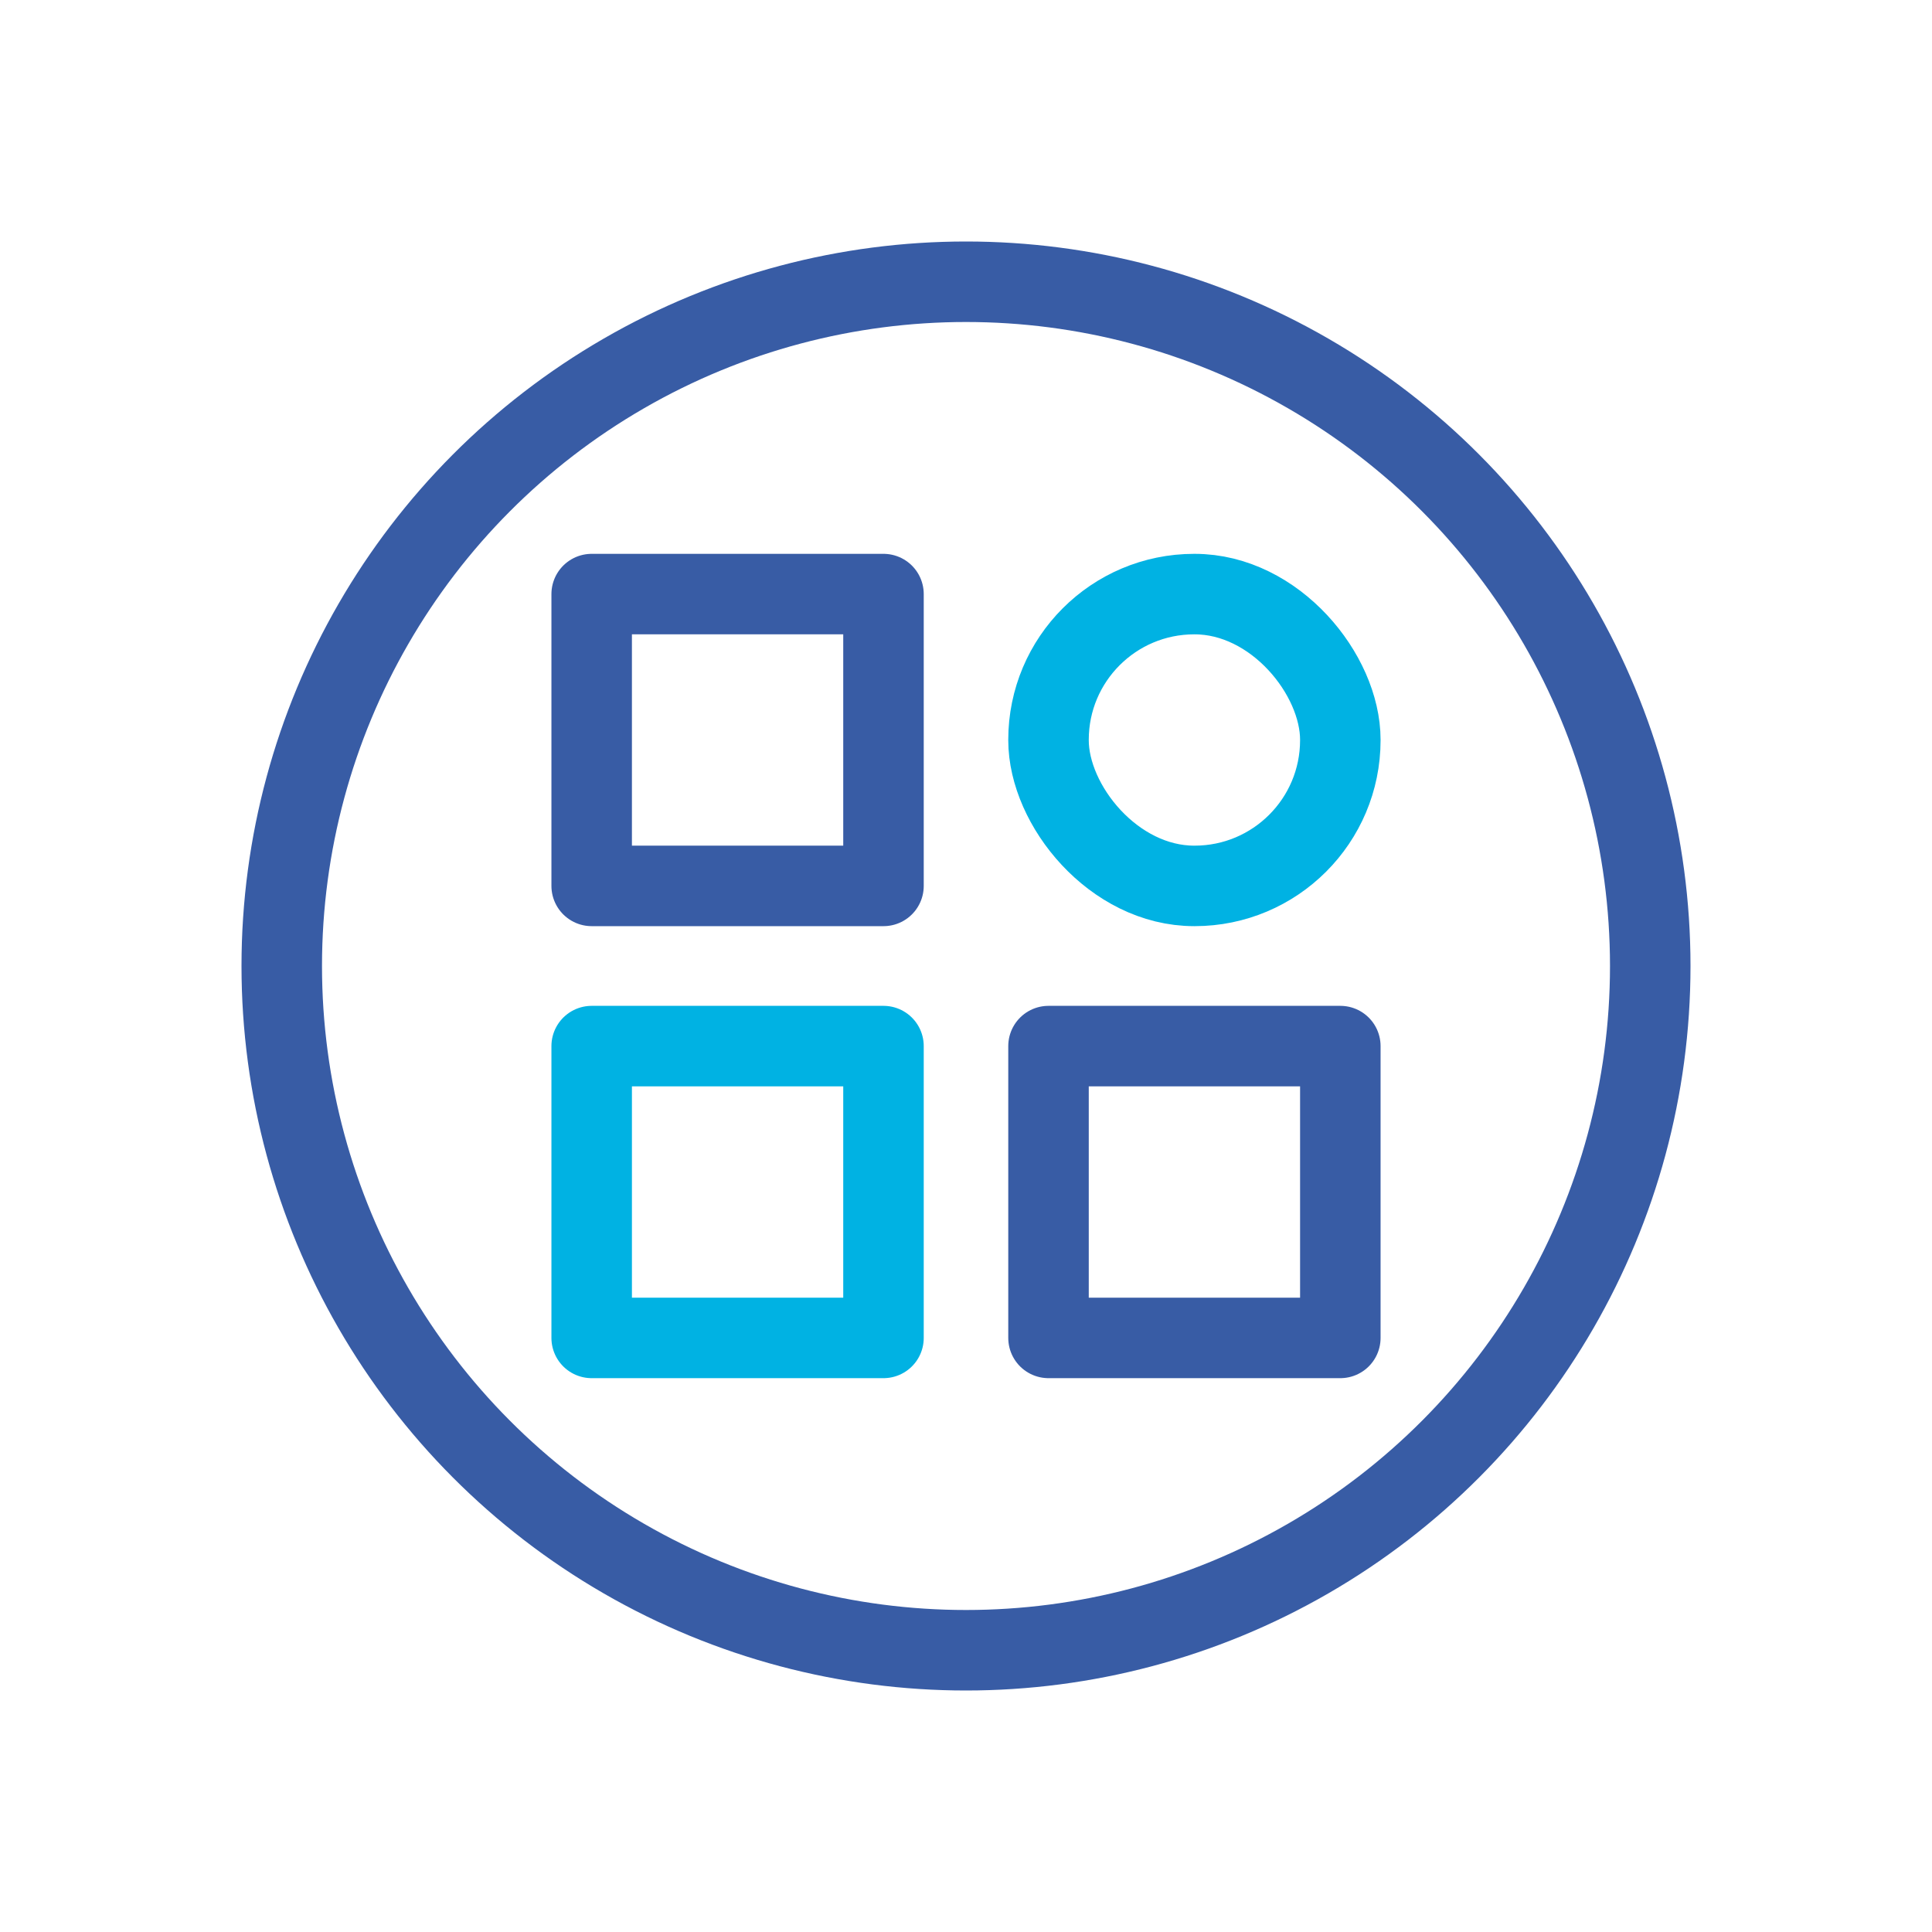
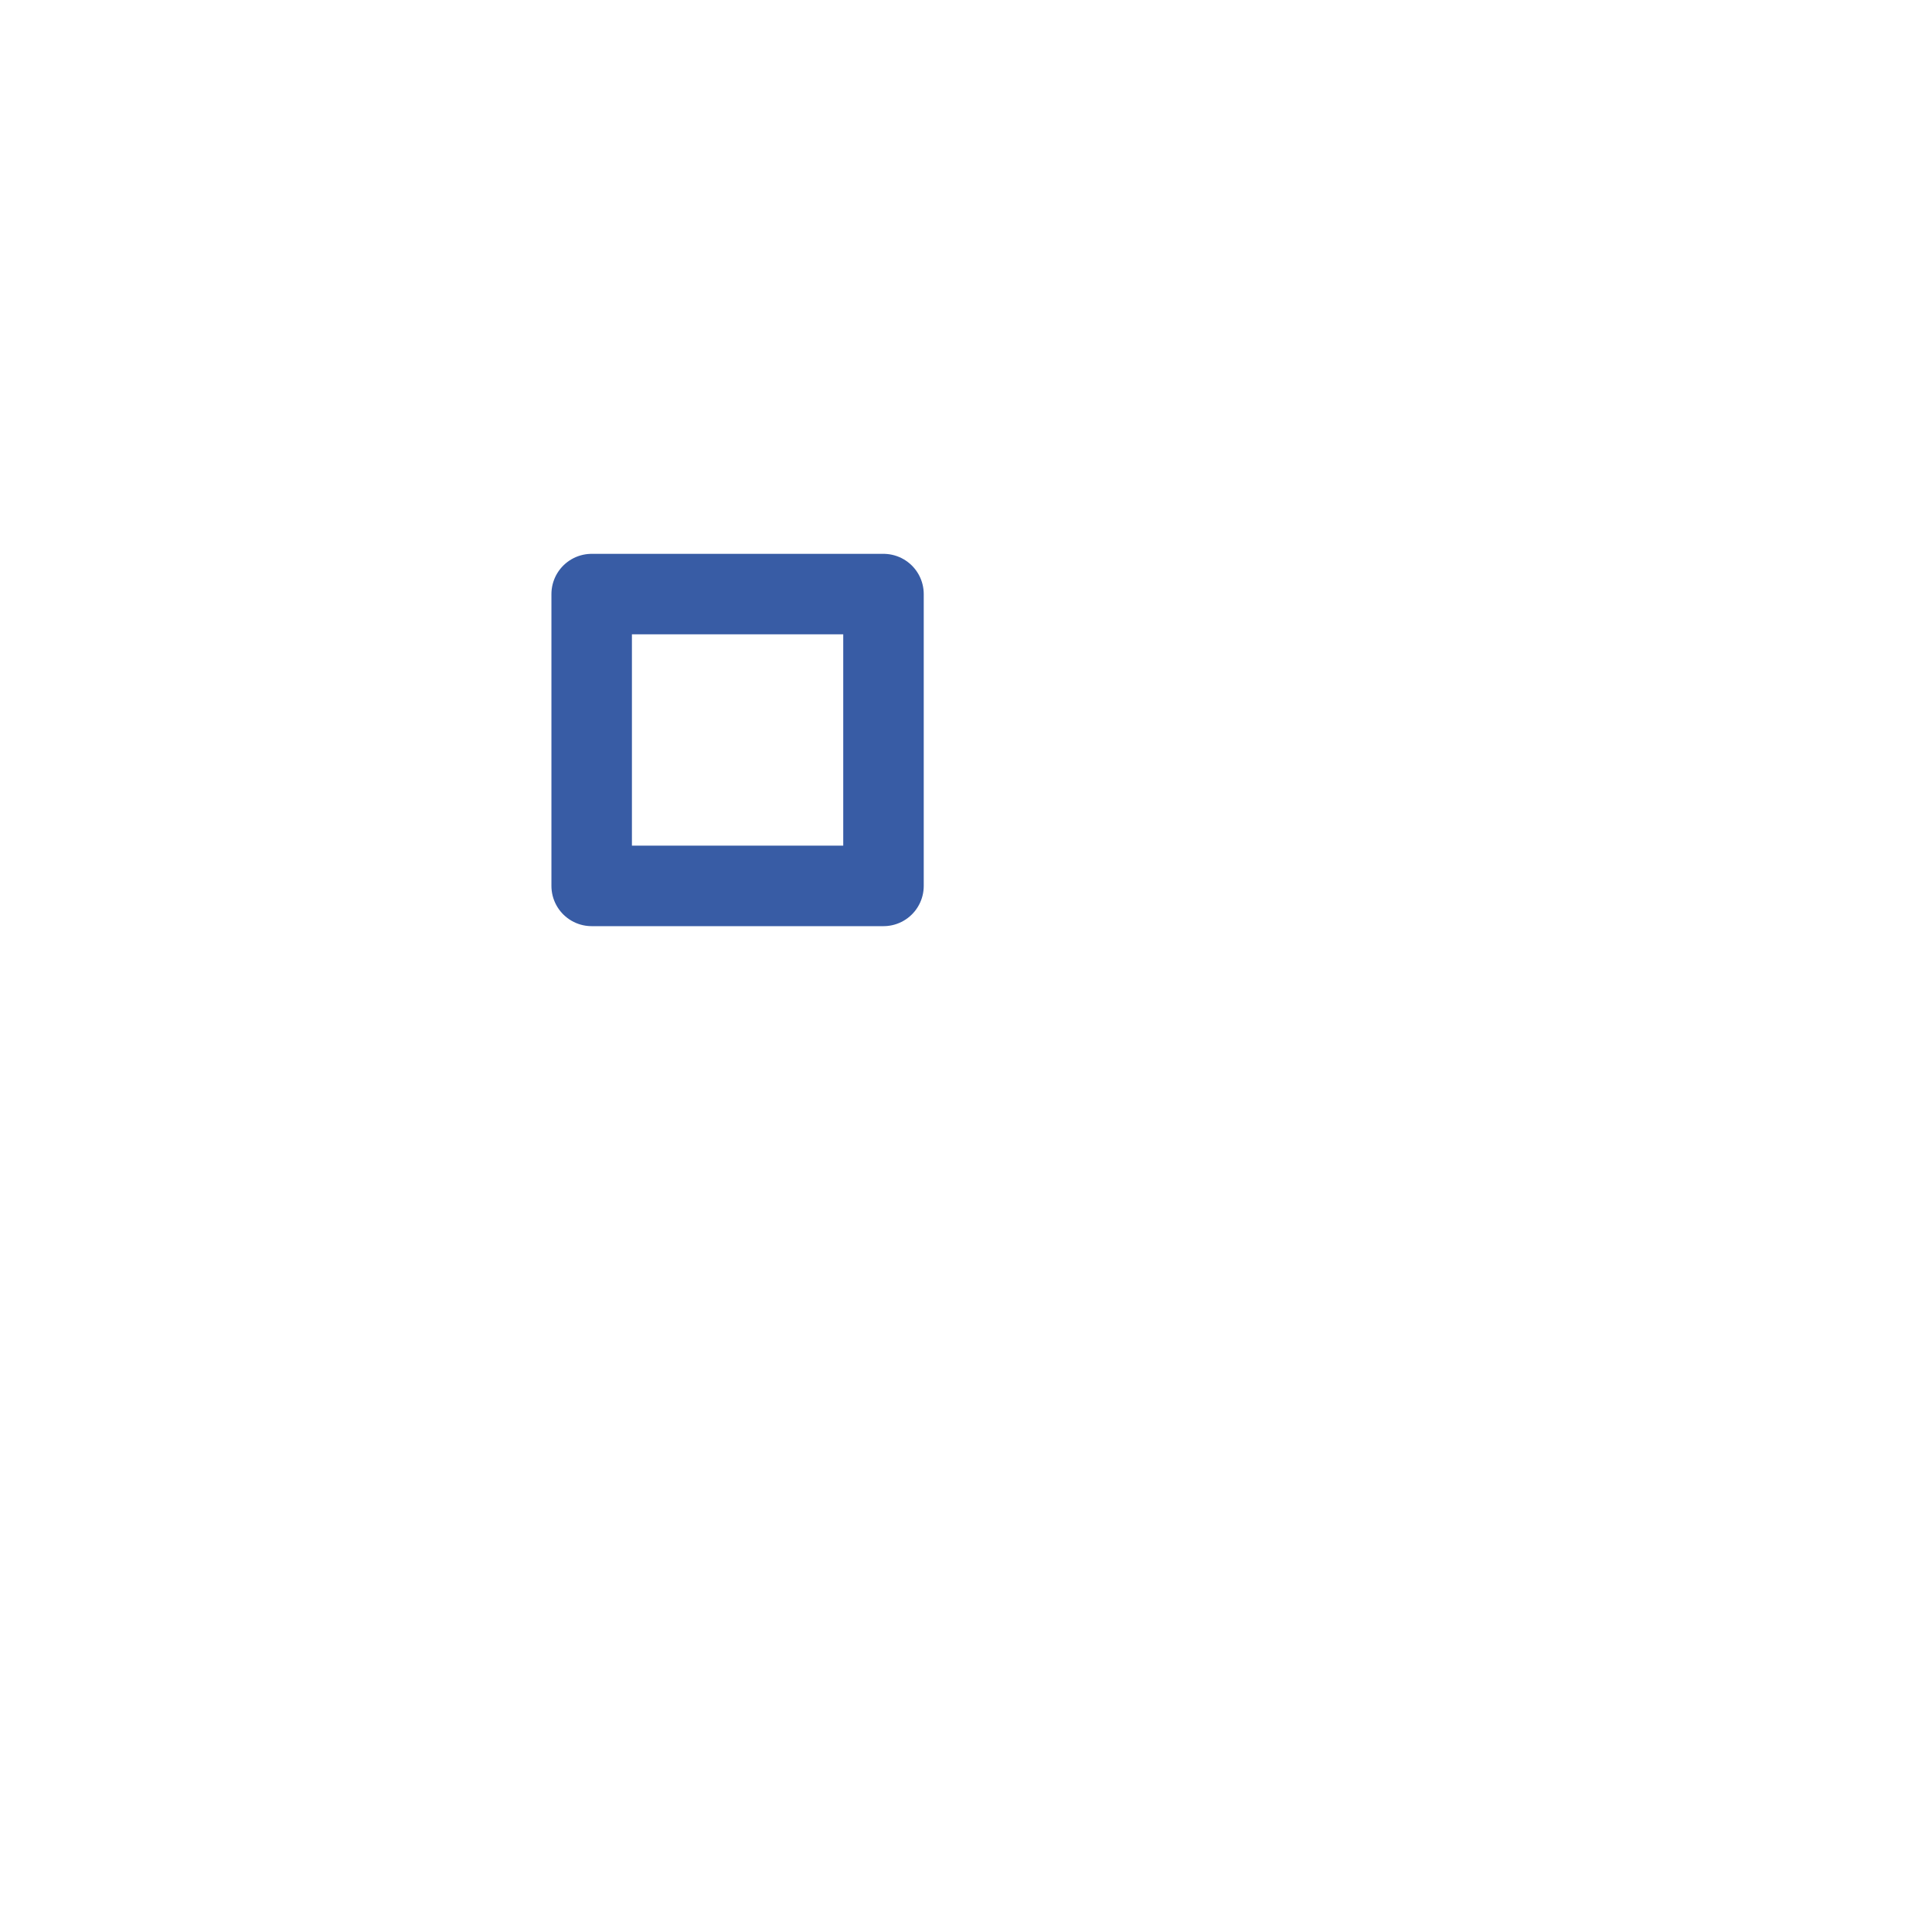
<svg xmlns="http://www.w3.org/2000/svg" id="Layer_1" data-name="Layer 1" viewBox="0 0 48 48">
  <defs>
    <style>
      .cls-1 {
        stroke: #00b2e3;
      }

      .cls-1, .cls-2 {
        fill: none;
        stroke-linejoin: round;
        stroke-width: 2px;
      }

      .cls-2 {
        stroke: #385ca5;
      }
    </style>
  </defs>
  <g>
    <rect class="cls-2" x="14.7" y="14.76" width="7.25" height="7.25" />
-     <rect class="cls-1" x="26.05" y="14.76" width="7.25" height="7.25" rx="3.62" ry="3.62" />
-     <rect class="cls-2" x="26.05" y="25.99" width="7.25" height="7.25" />
-     <rect class="cls-1" x="14.7" y="25.99" width="7.25" height="7.25" />
  </g>
-   <circle class="cls-2" cx="24" cy="24" r="17" />
</svg>